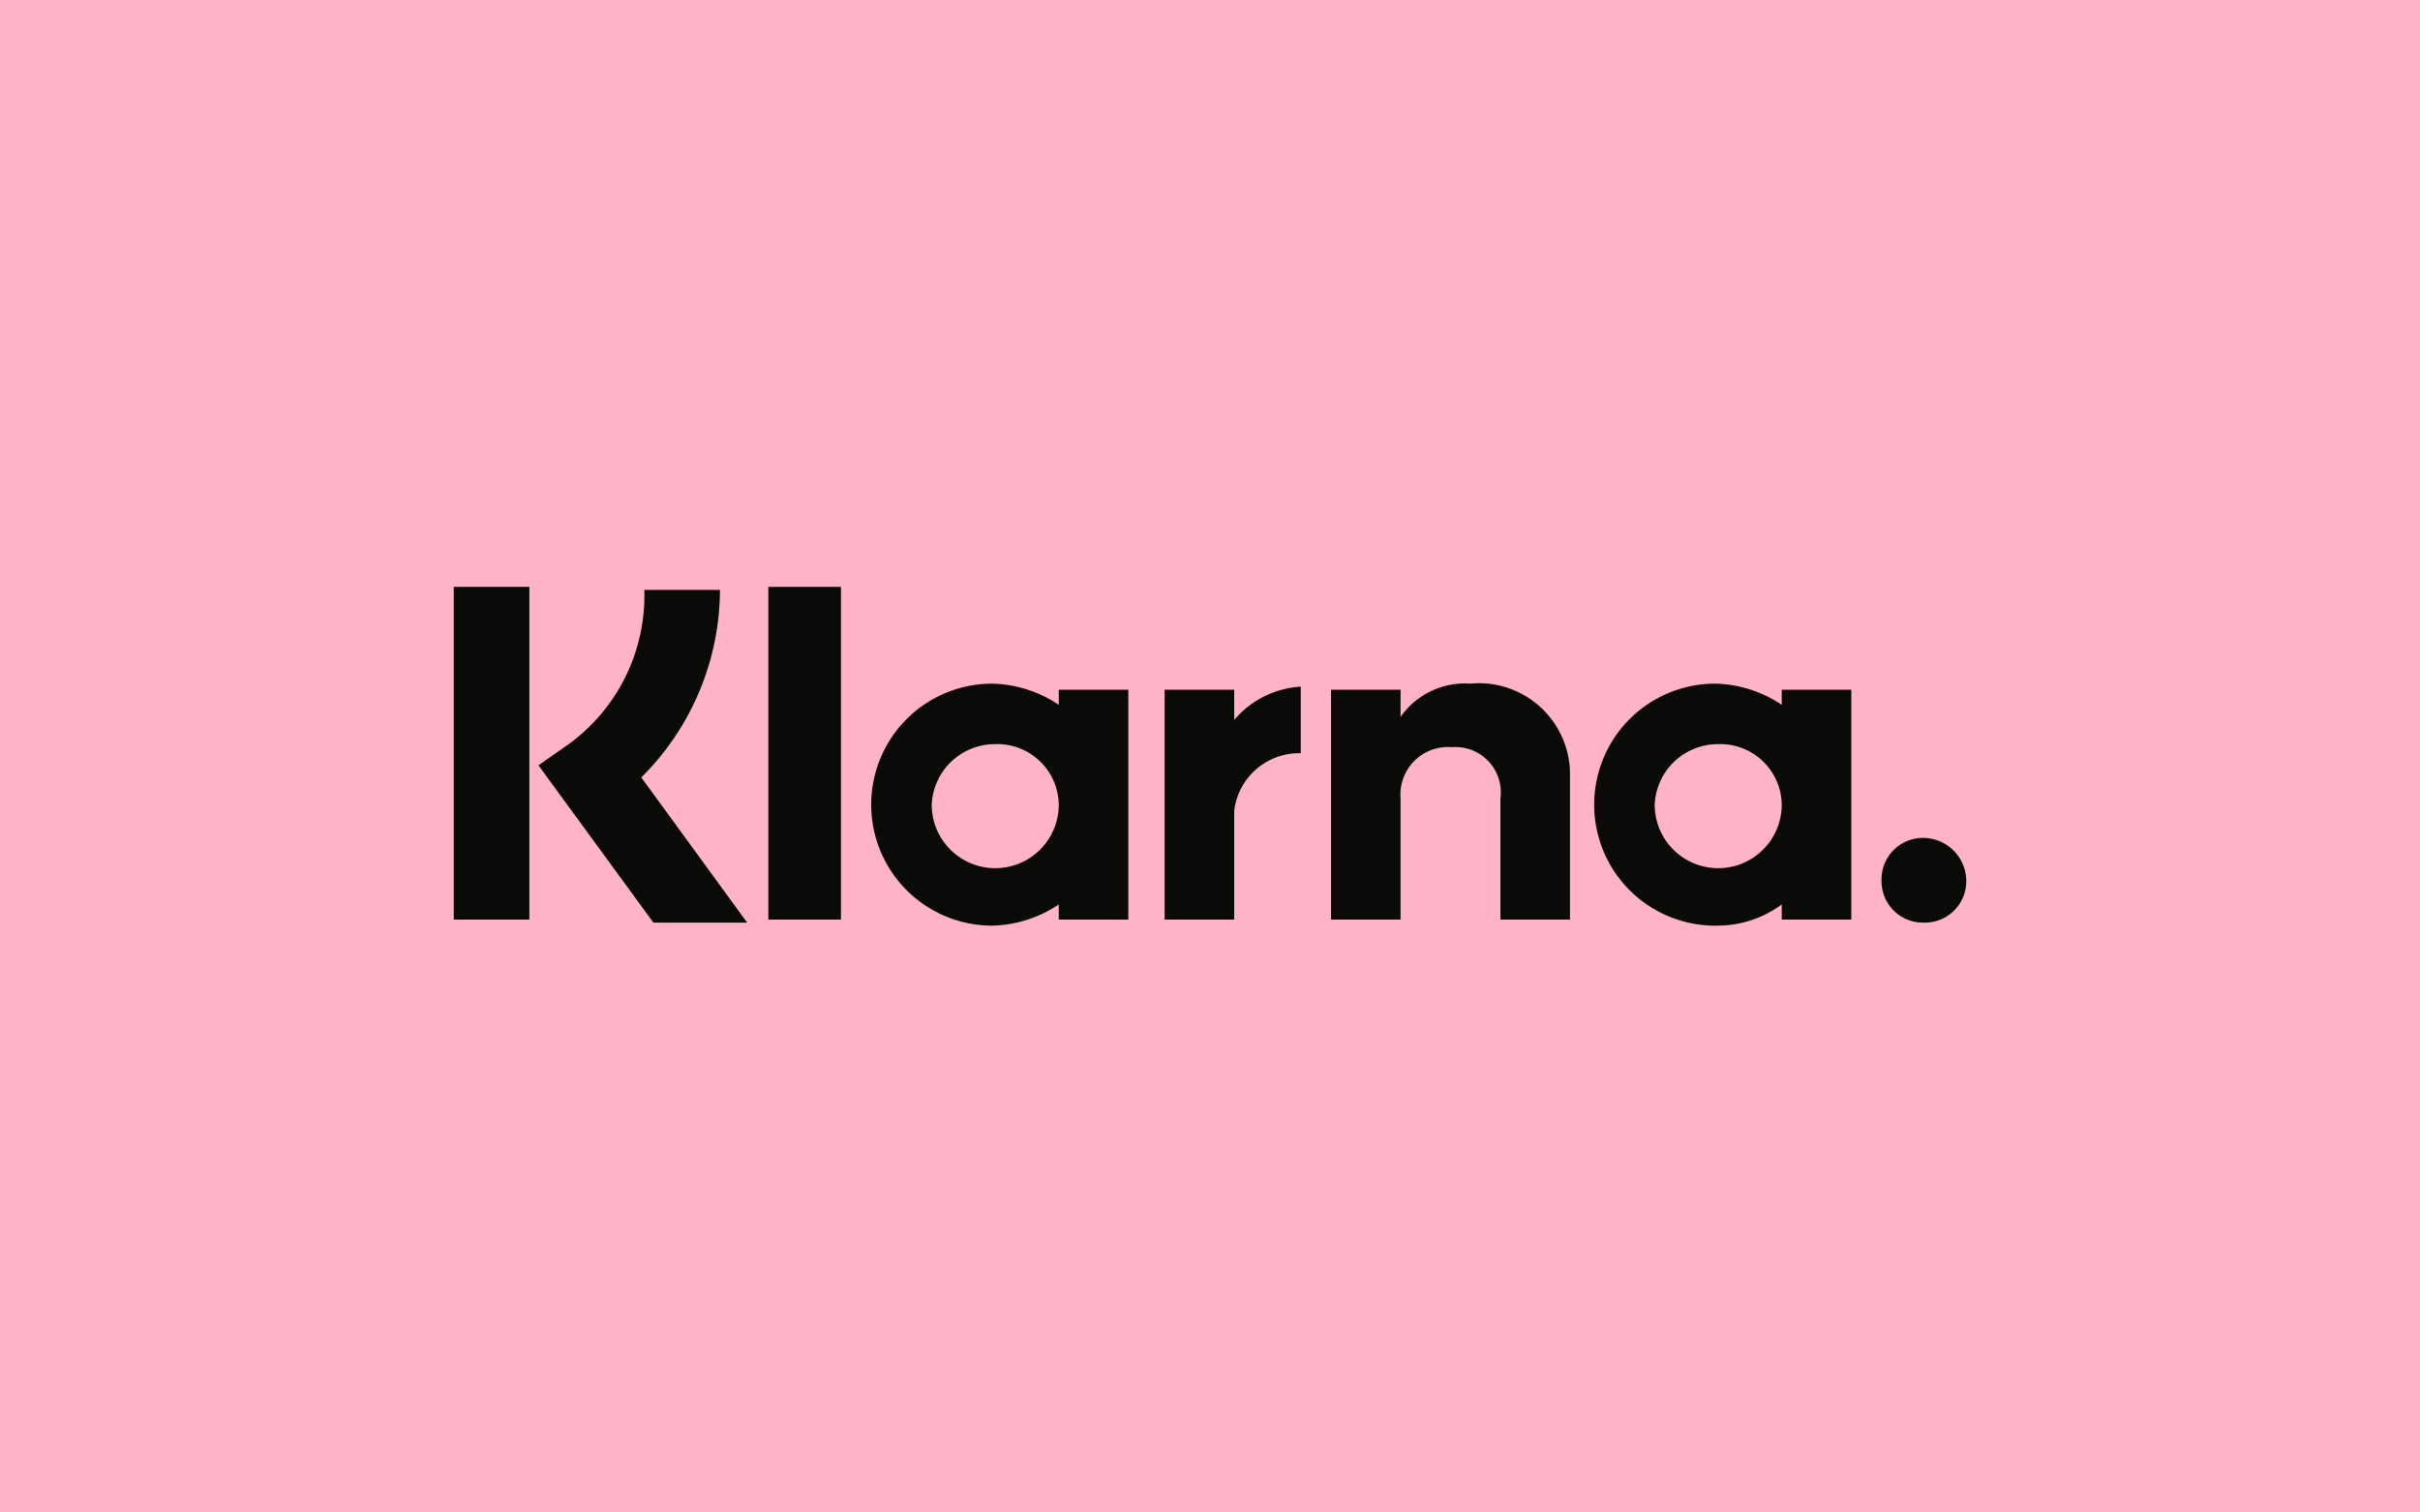
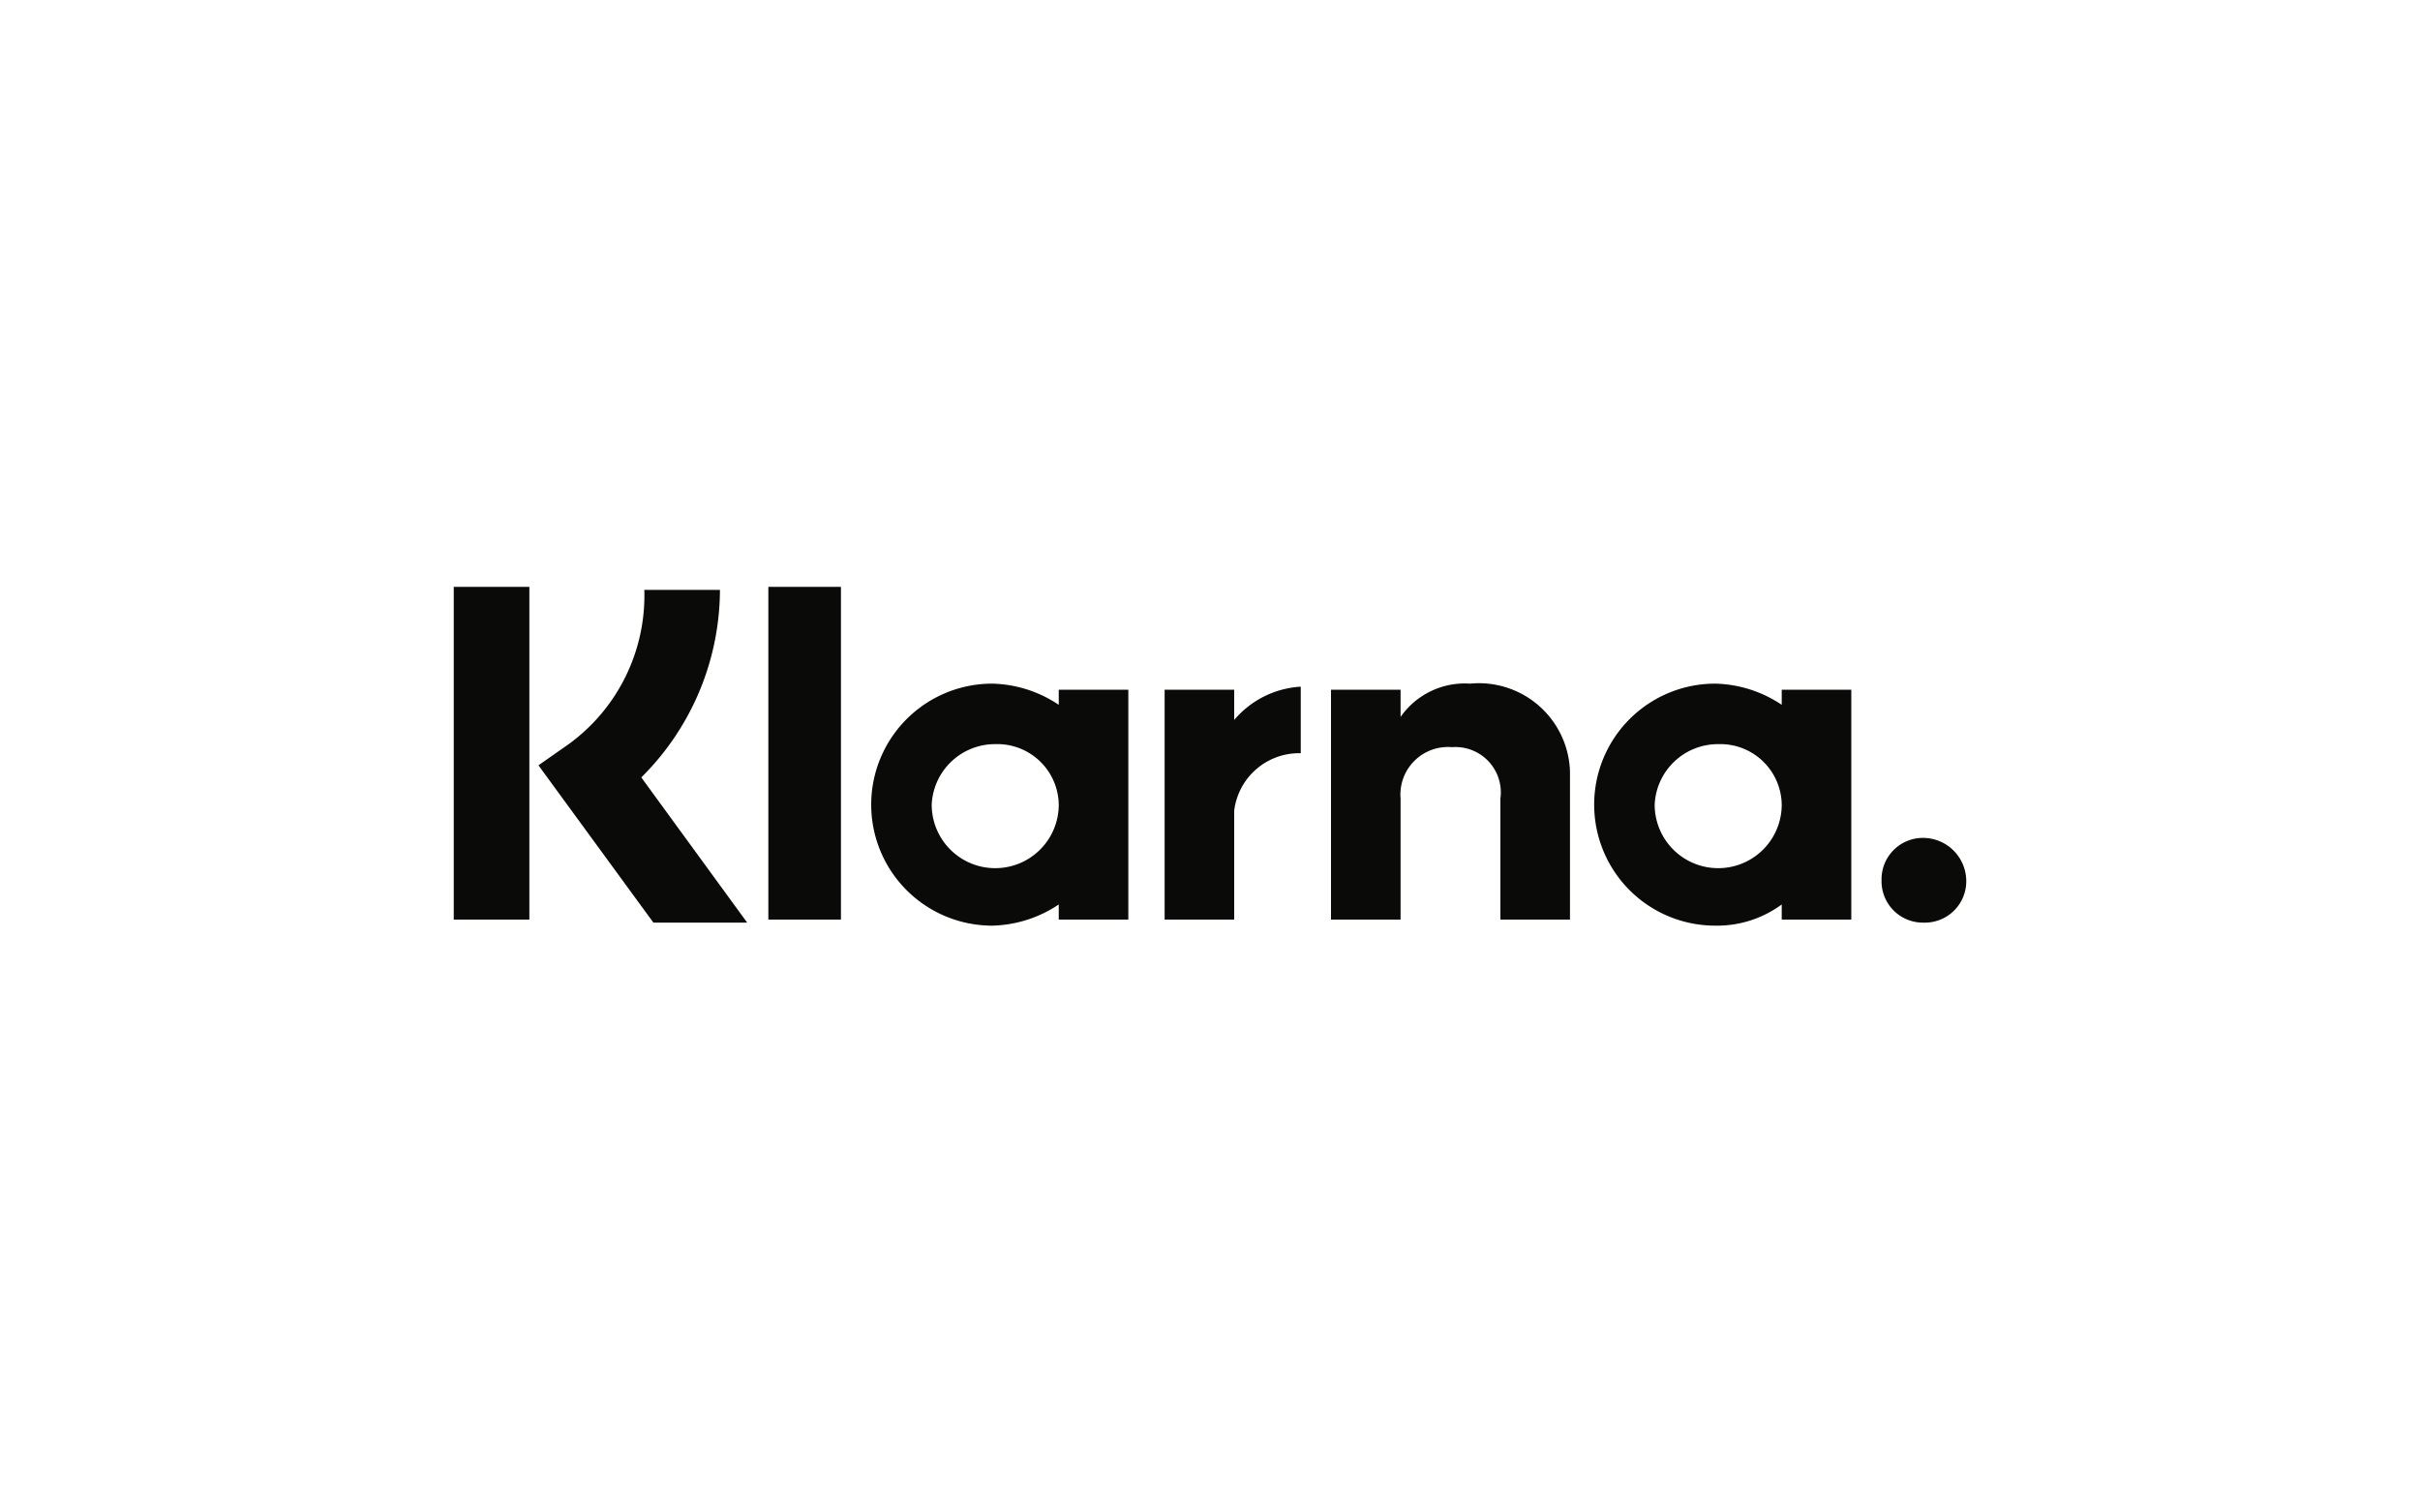
<svg xmlns="http://www.w3.org/2000/svg" id="bsf-klarna" width="80" height="50" viewBox="0 0 80 50">
-   <rect id="Rectangle_2" data-name="Rectangle 2" width="80" height="50" fill="#ffb3c7" />
  <path id="Path_1" data-name="Path 1" d="M63.6,27.7a1.367,1.367,0,0,0-1.4,1.4h0a1.367,1.367,0,0,0,1.4,1.4h0A1.367,1.367,0,0,0,65,29.1a1.43,1.43,0,0,0-1.4-1.4Zm-4.7-1.1a2.03,2.03,0,0,0-2.1-2,2.094,2.094,0,0,0-2.1,2,2.1,2.1,0,0,0,4.2,0Zm0-3.8h2.3v7.6H58.9v-.5a3.6,3.6,0,0,1-2.2.7,4,4,0,0,1,0-8,4.1,4.1,0,0,1,2.2.7Zm-18.1,1v-1H38.5v7.6h2.3V26.8A2.162,2.162,0,0,1,43,24.9h0V22.7A3.119,3.119,0,0,0,40.8,23.8ZM35,26.6a2.03,2.03,0,0,0-2.1-2,2.094,2.094,0,0,0-2.1,2,2.1,2.1,0,0,0,4.2,0Zm0-3.8h2.3v7.6H35v-.5a4.1,4.1,0,0,1-2.2.7,4,4,0,1,1,0-8,4.1,4.1,0,0,1,2.2.7Zm13.6-.2a2.59,2.59,0,0,0-2.3,1.1v-.9H44v7.6h2.3v-4A1.572,1.572,0,0,1,48,24.7a1.5,1.5,0,0,1,1.6,1.7v4h2.3V25.5a3.011,3.011,0,0,0-3.3-2.9ZM25.4,30.4h2.4v-11H25.4ZM15,30.4h2.5v-11H15Zm8.8-11a8.767,8.767,0,0,1-2.6,6.3l3.5,4.8H21.6l-3.8-5.2,1-.7a6.076,6.076,0,0,0,2.5-5.1h2.5Z" fill="#0a0b09" />
</svg>